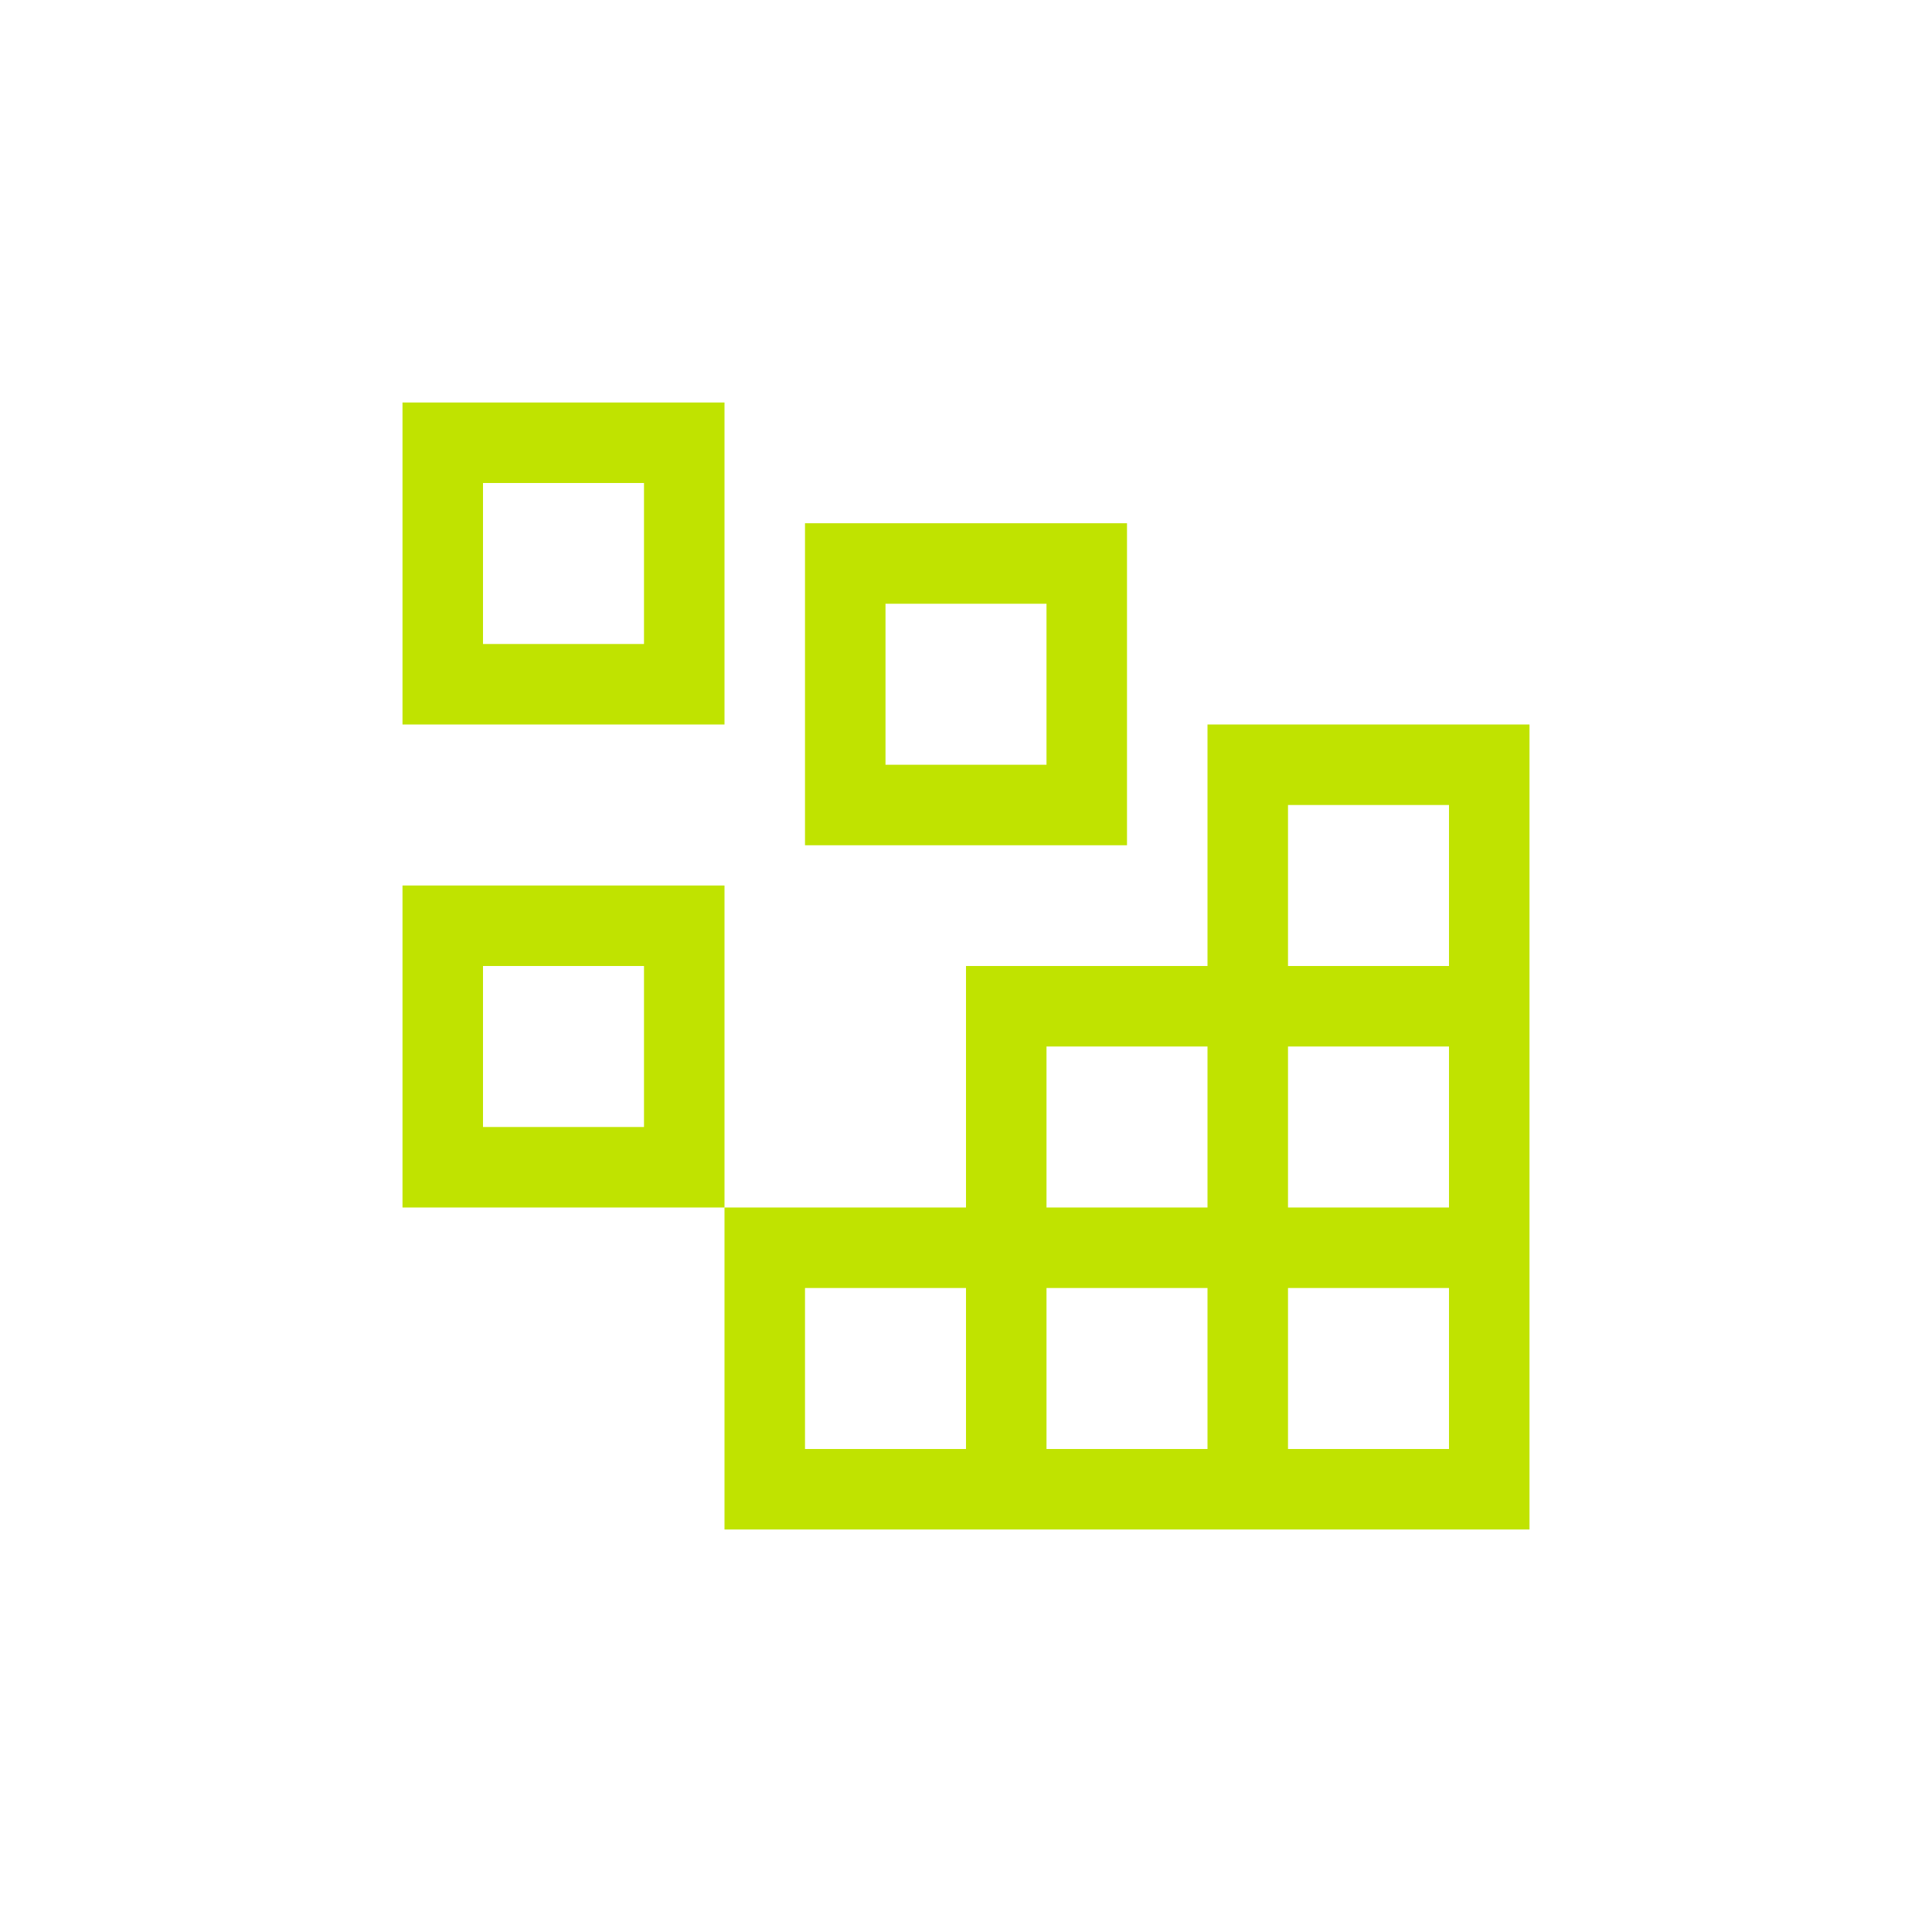
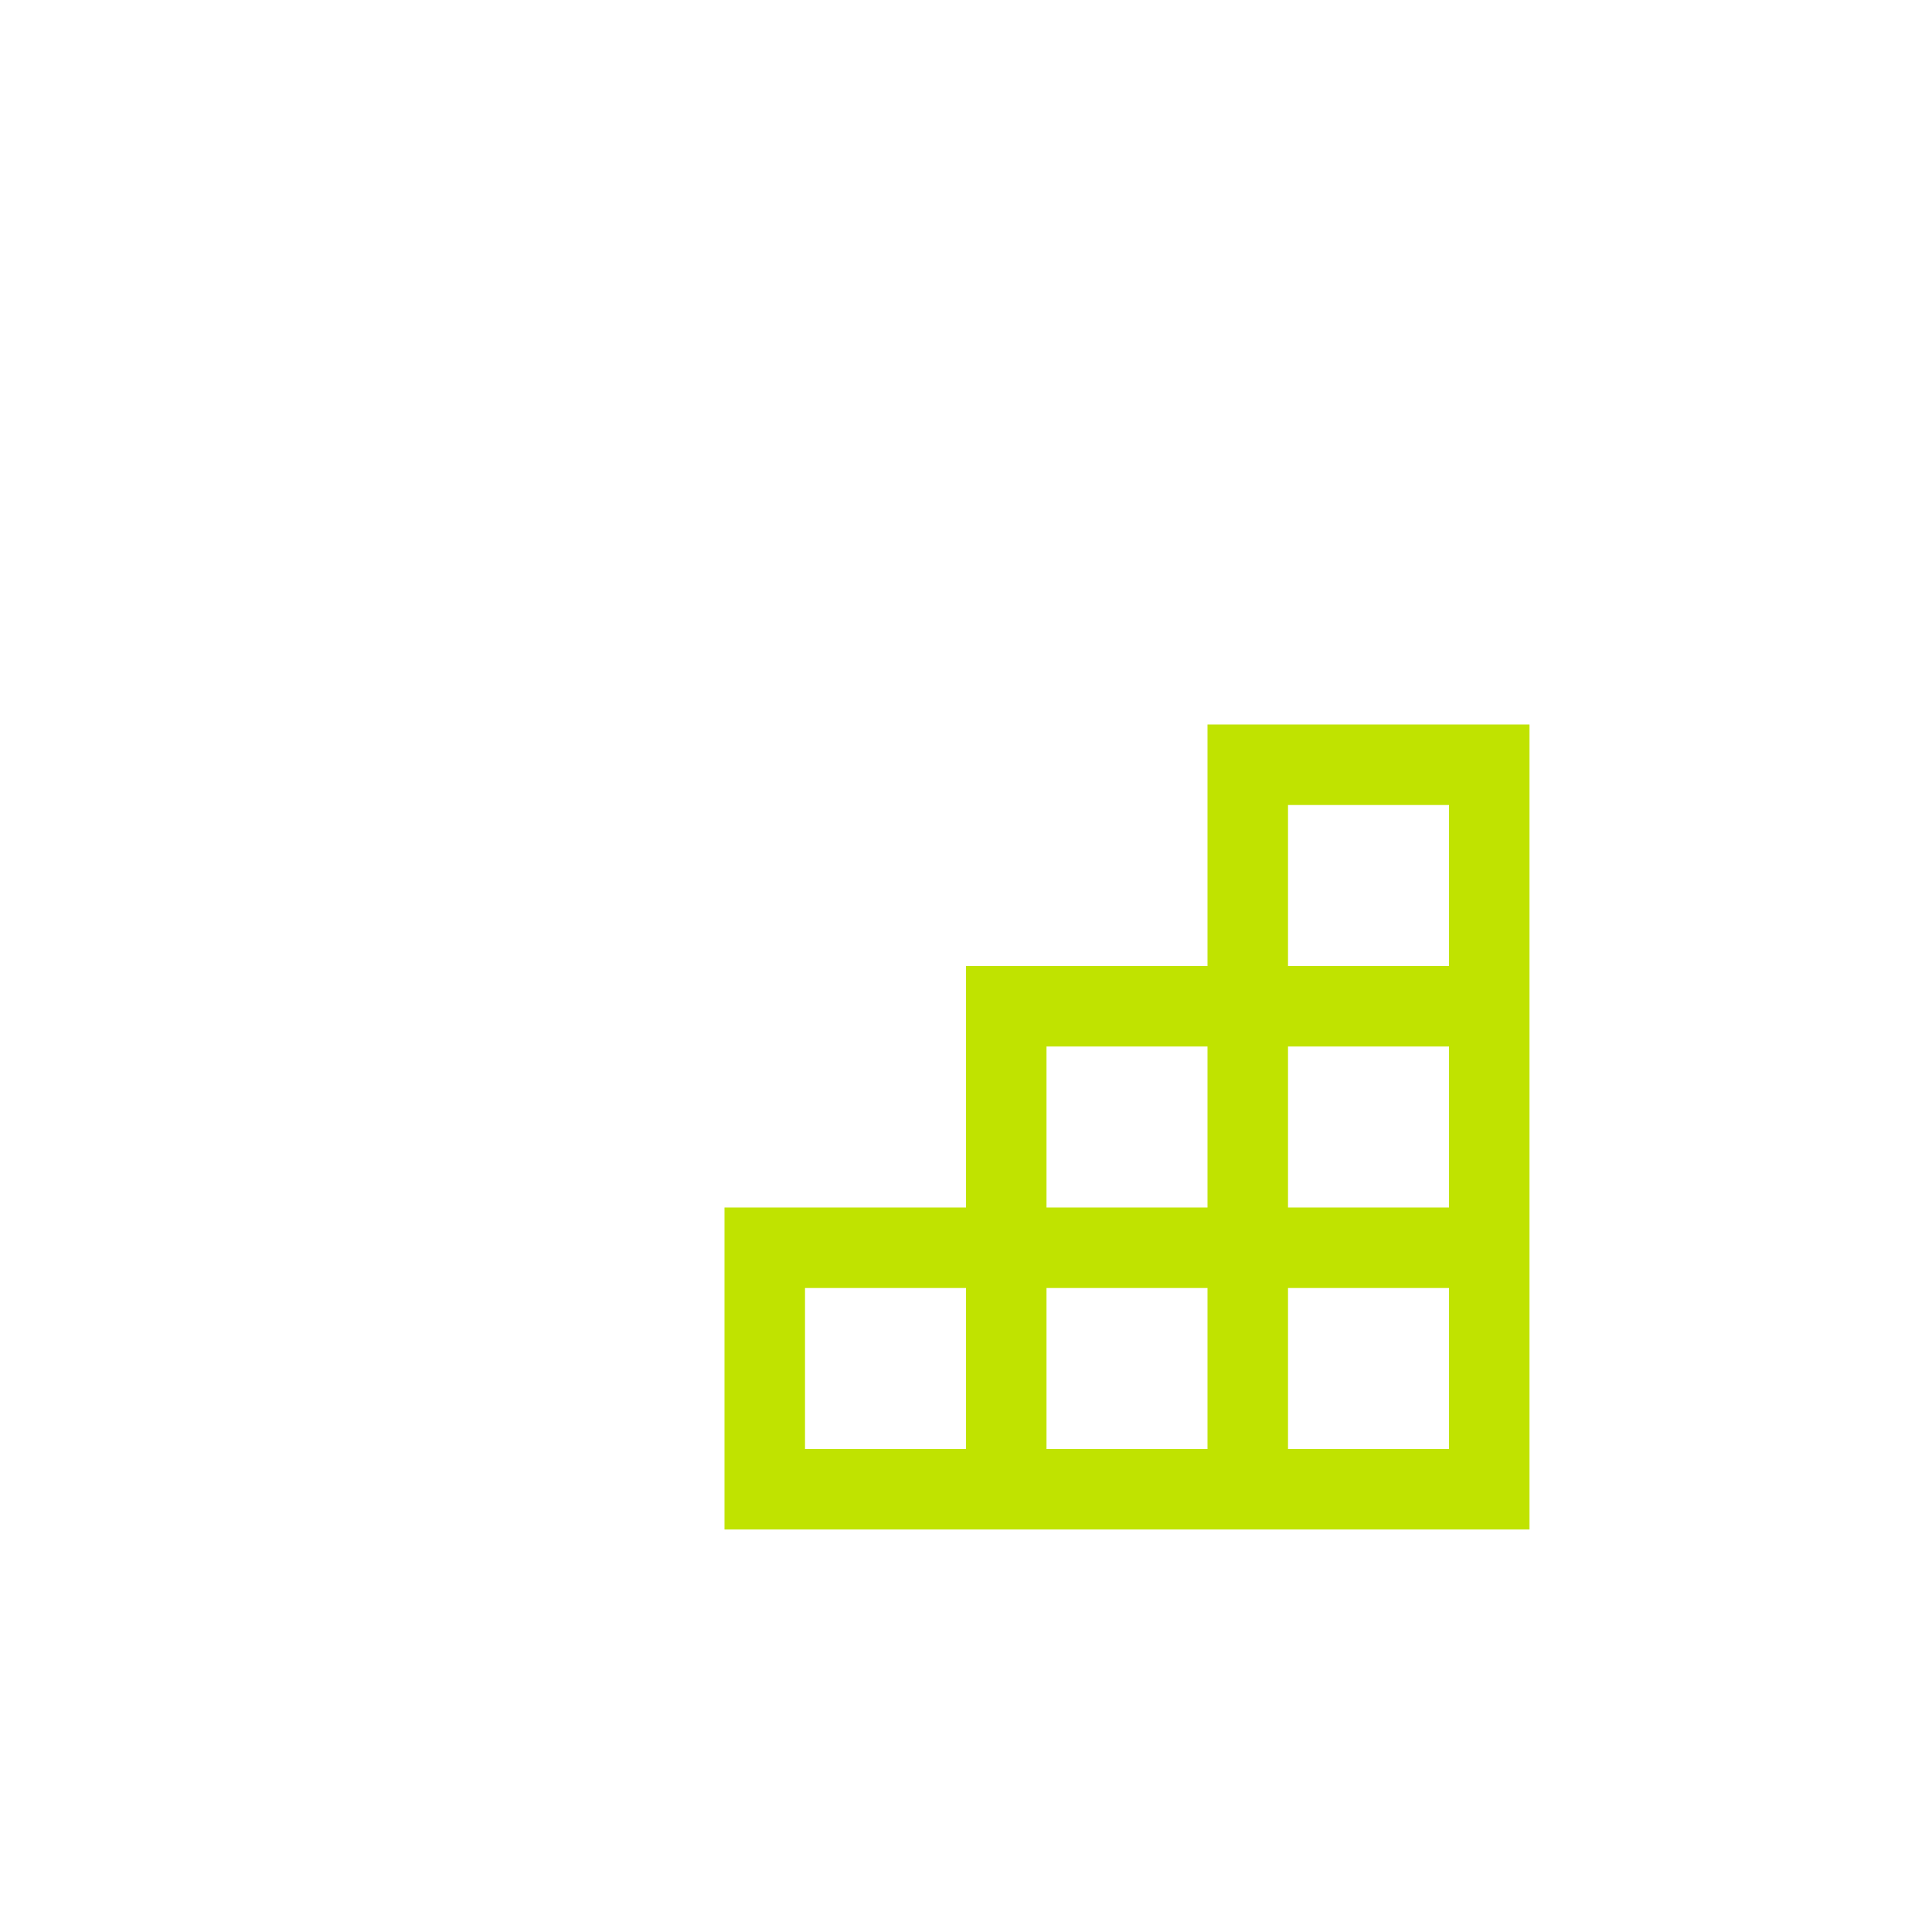
<svg xmlns="http://www.w3.org/2000/svg" width="72" height="72" viewBox="0 0 72 72" fill="none">
-   <path d="M24 18V24H18V18H24ZM15 15V27H27V15H15ZM39 22.5V28.5H33V22.5H39ZM30 19.5V31.5H42V19.5H30ZM24 36V42H18V36H24ZM15 33V45H27V33H15Z" fill="#C0E300" />
  <path d="M45 27V36H36V45H27V57H57V27H45ZM39 39H45V45H39V39ZM36 54H30V48H36V54ZM45 54H39V48H45V54ZM54 54H48V48H54V54ZM54 45H48V39H54V45ZM48 36V30H54V36H48Z" fill="#C0E300" />
</svg>